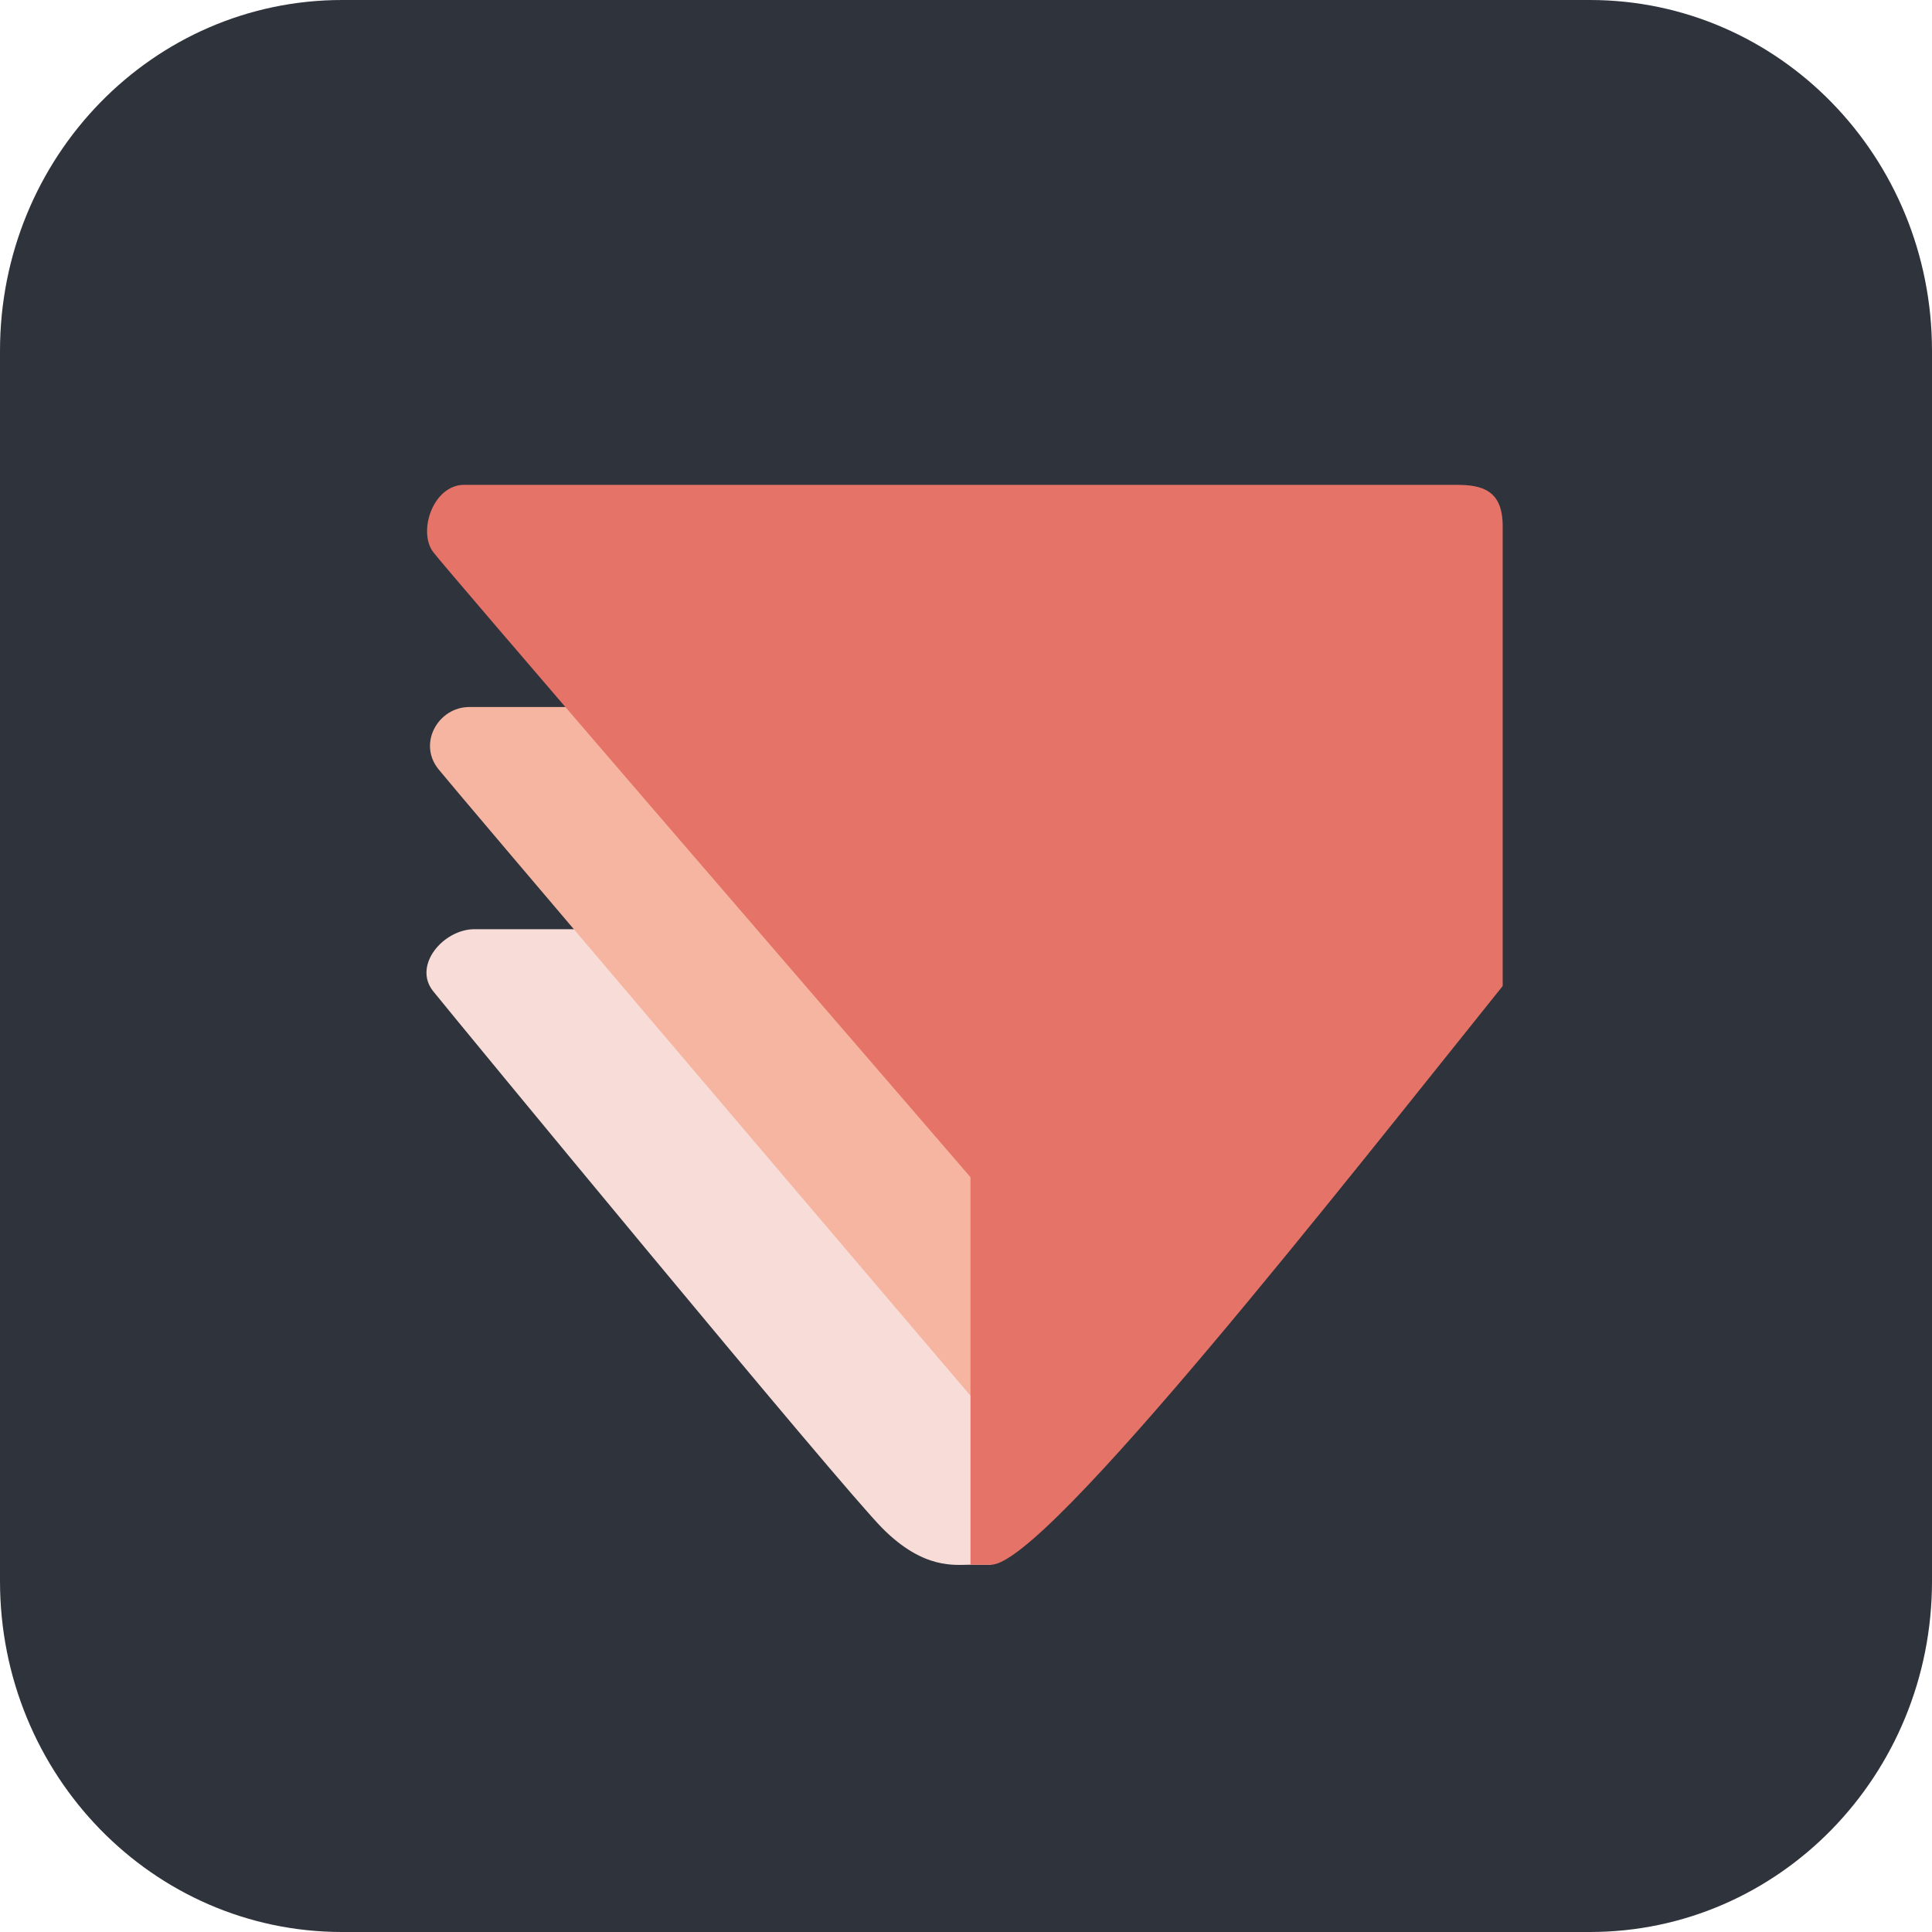
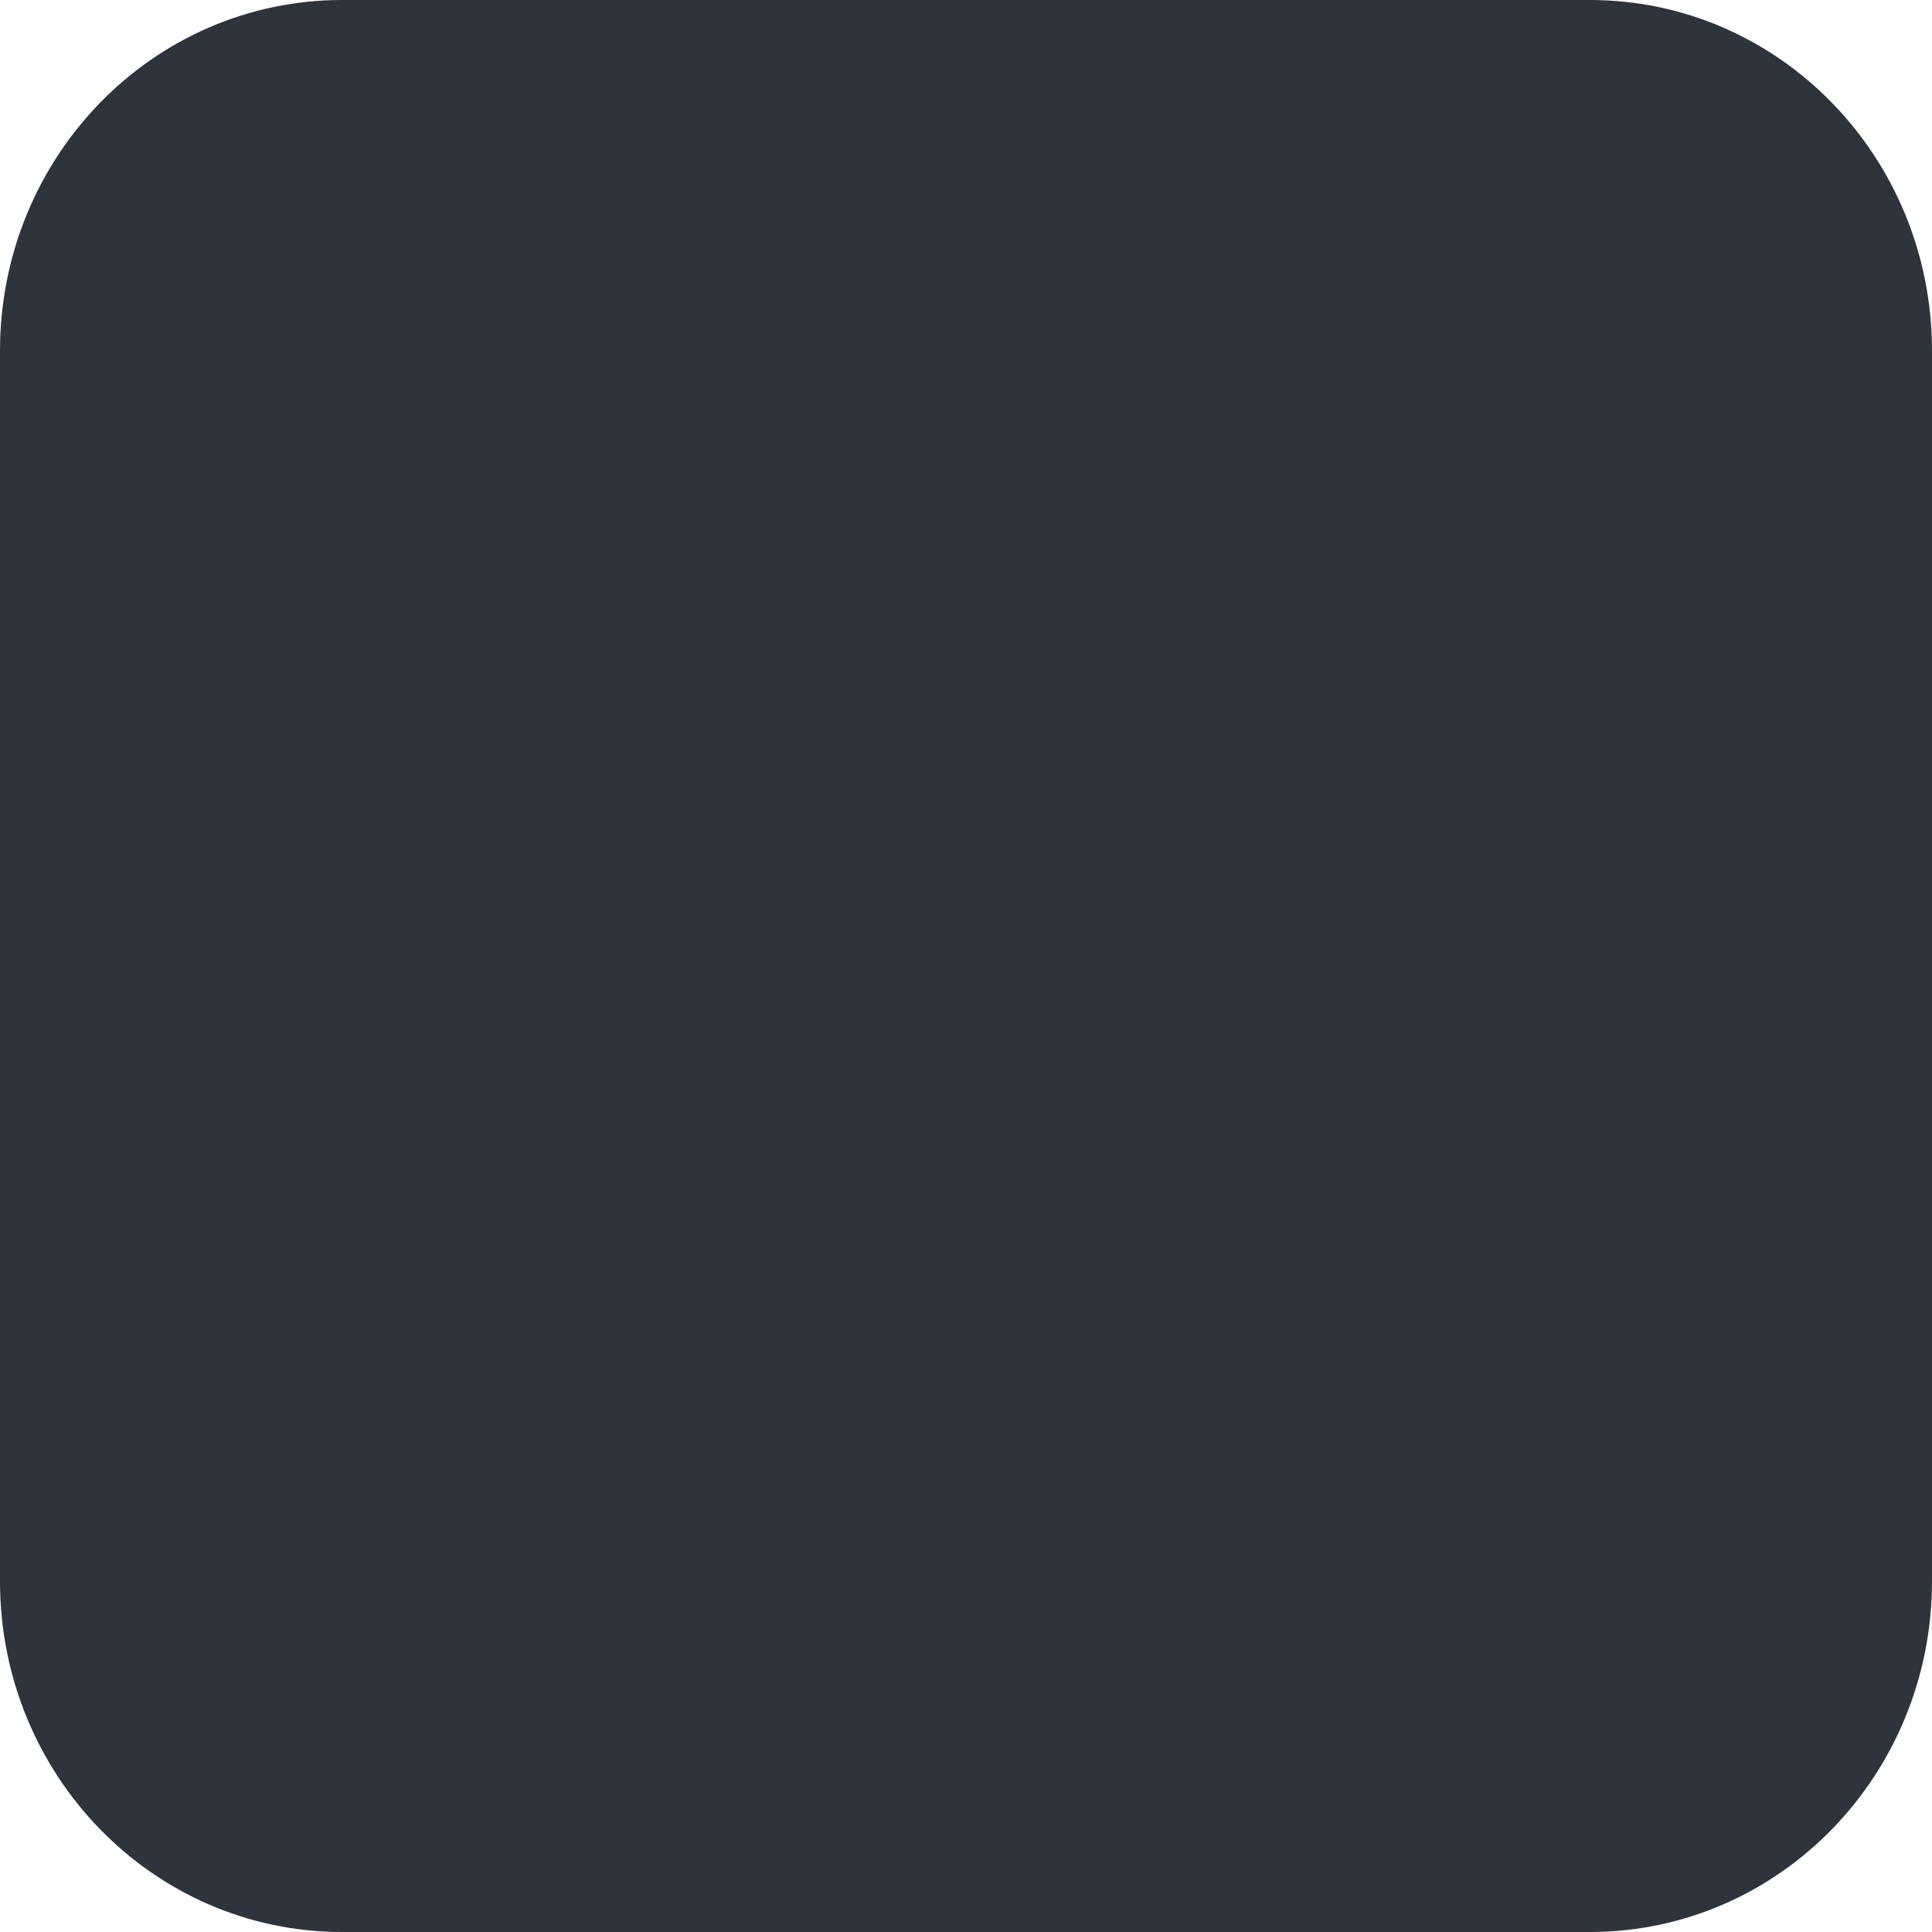
<svg xmlns="http://www.w3.org/2000/svg" width="100" height="100" viewBox="0 0 100 100" fill="none">
  <path d="M82.292 0H17.708C7.917 0 0 8.12 0 18.162V81.838C0 91.88 7.917 100 17.708 100H82.292C92.083 100 100 91.88 100 81.838V18.162C100 8.12 92.083 0 82.292 0Z" fill="#2F333C" />
-   <path d="M24.559 48.095H32.315L53.71 63.606L51.303 80.989H50.233C49.431 80.989 47.826 81.257 45.687 79.117C43.547 76.978 23.489 52.641 22.42 51.304C21.35 49.967 22.954 48.095 24.559 48.095Z" fill="#F8DCD7" />
-   <path d="M24.292 36.595H34.454L51.303 57.722V73.501C42.121 62.715 23.543 40.874 22.687 39.804C21.617 38.467 22.687 36.595 24.292 36.595Z" fill="#F5B5A1" />
-   <path d="M50.233 80.989V60.932C41.23 50.502 23.062 29.428 22.42 28.572C21.617 27.502 22.42 25.095 24.024 25.095H75.372C76.709 25.095 77.779 25.363 77.779 27.235V51.036C69.756 61.021 54.136 80.989 51.303 80.989H50.233Z" fill="#E57367" />
</svg>